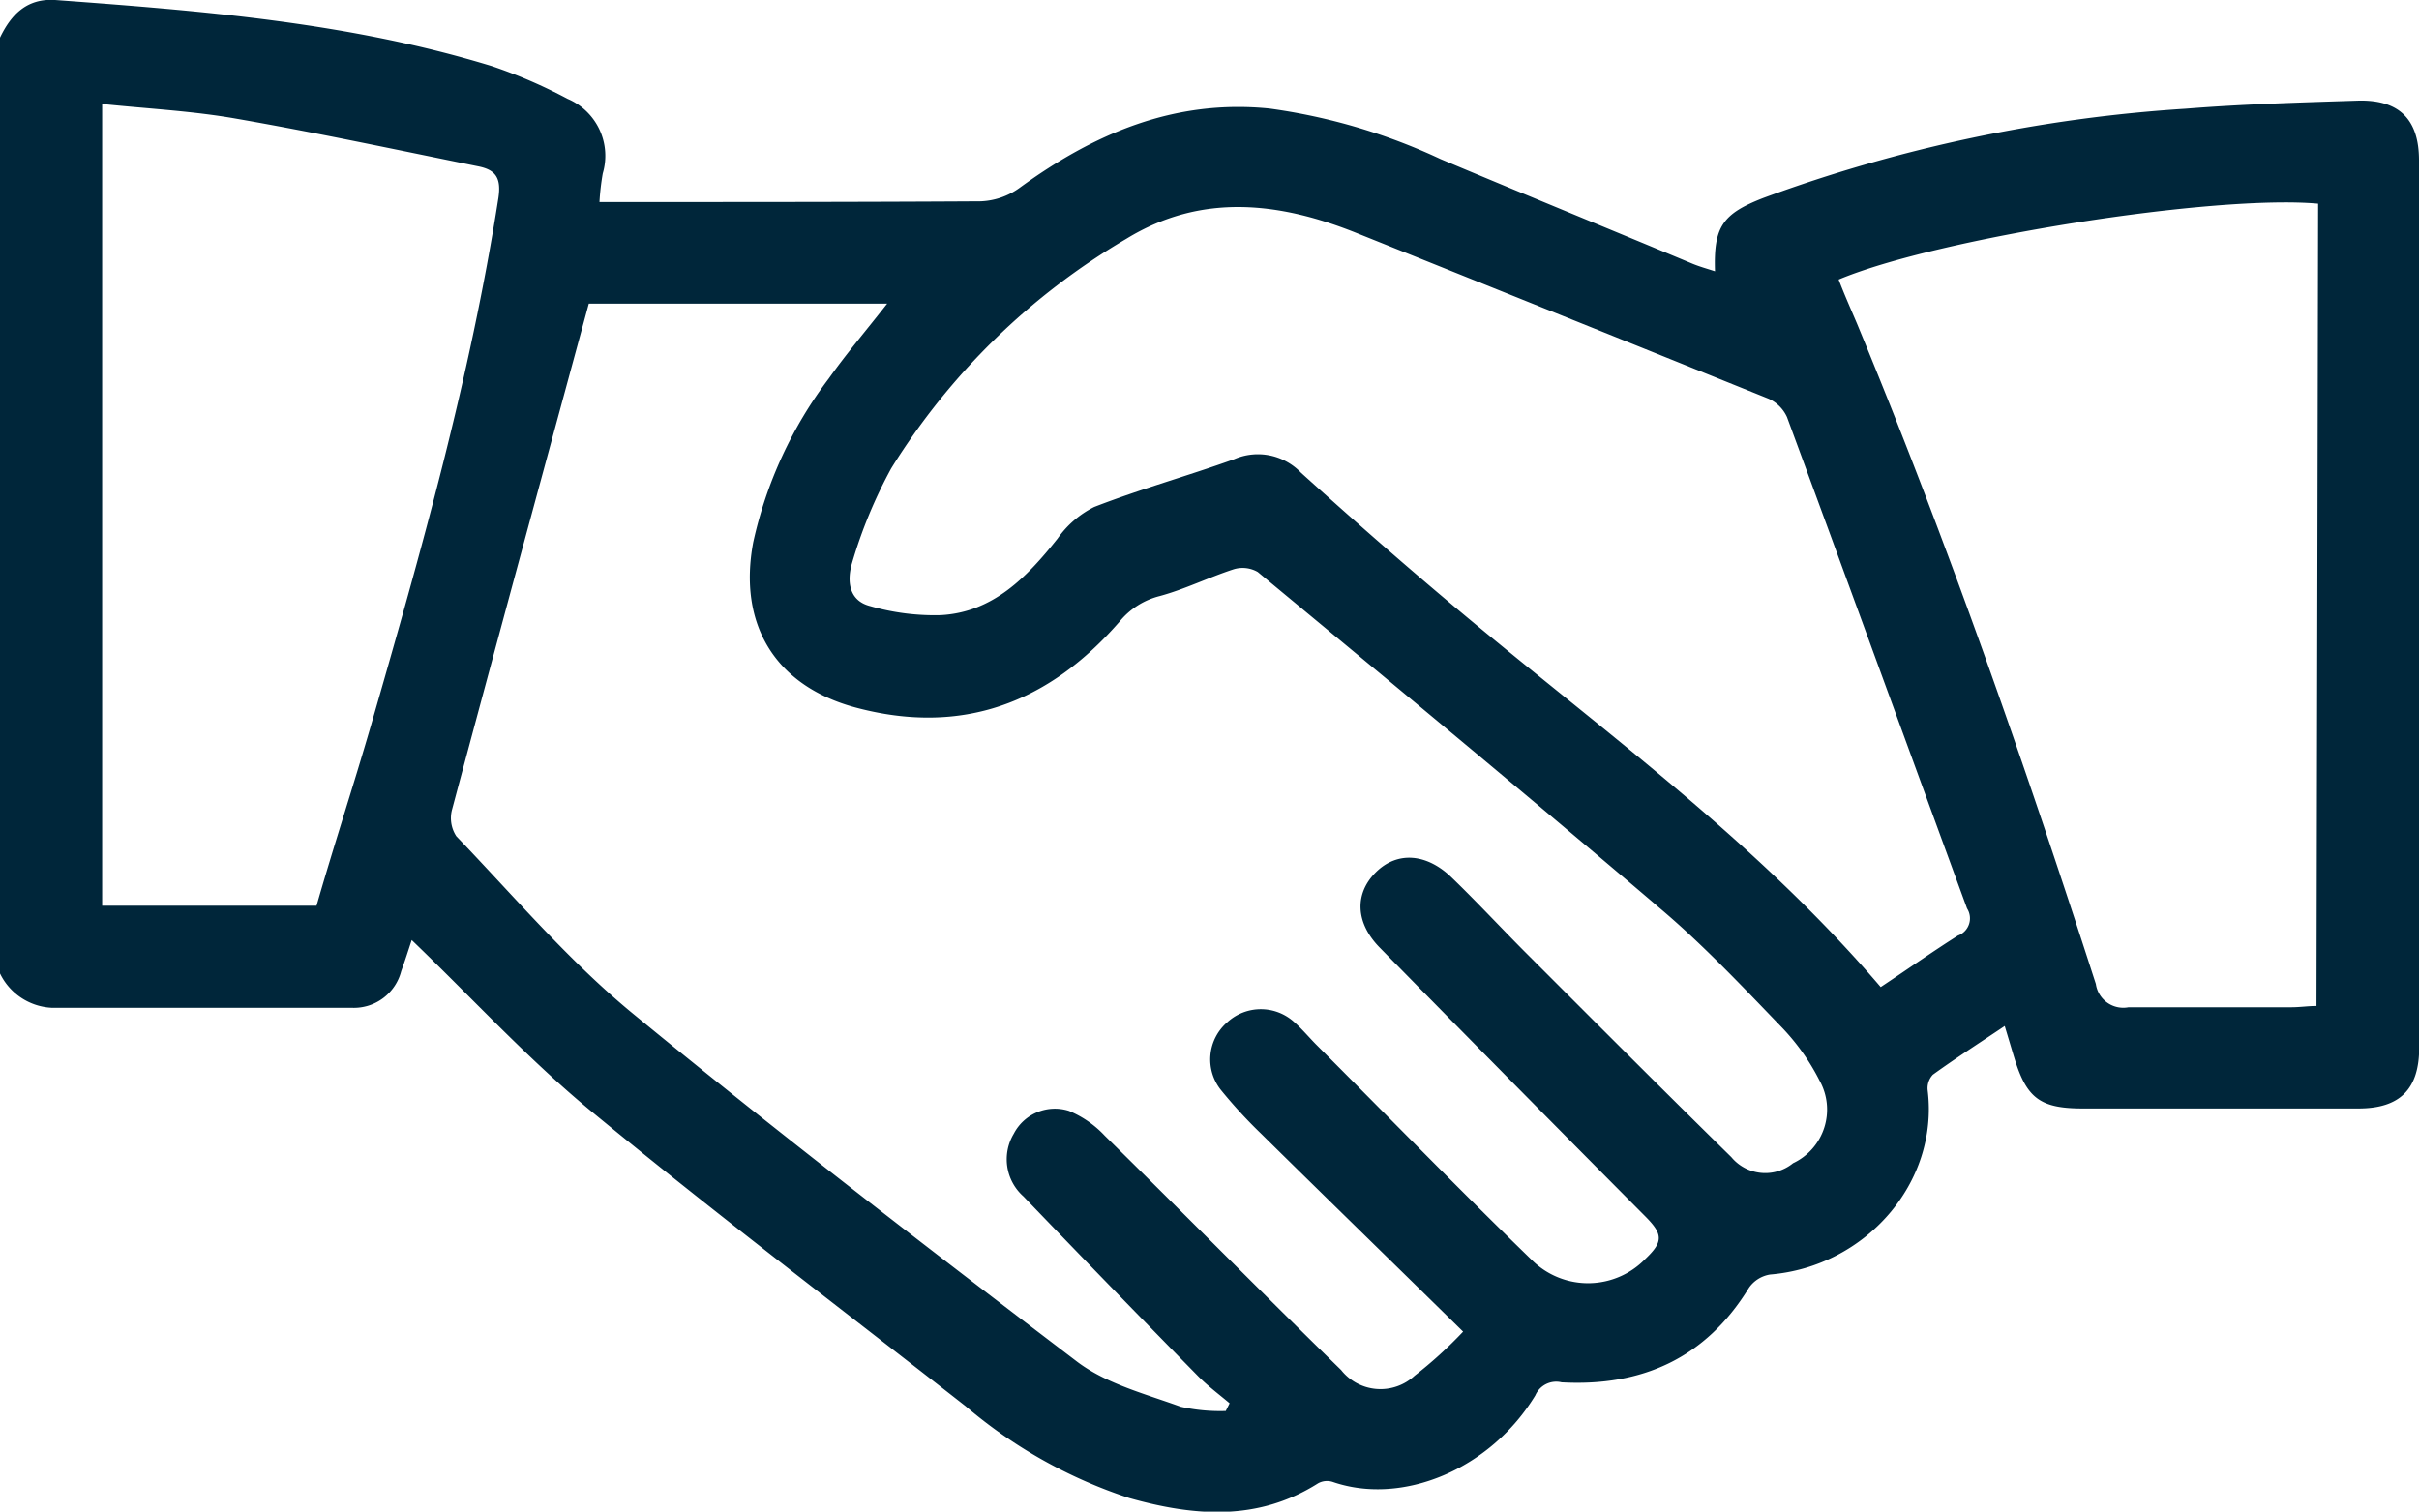
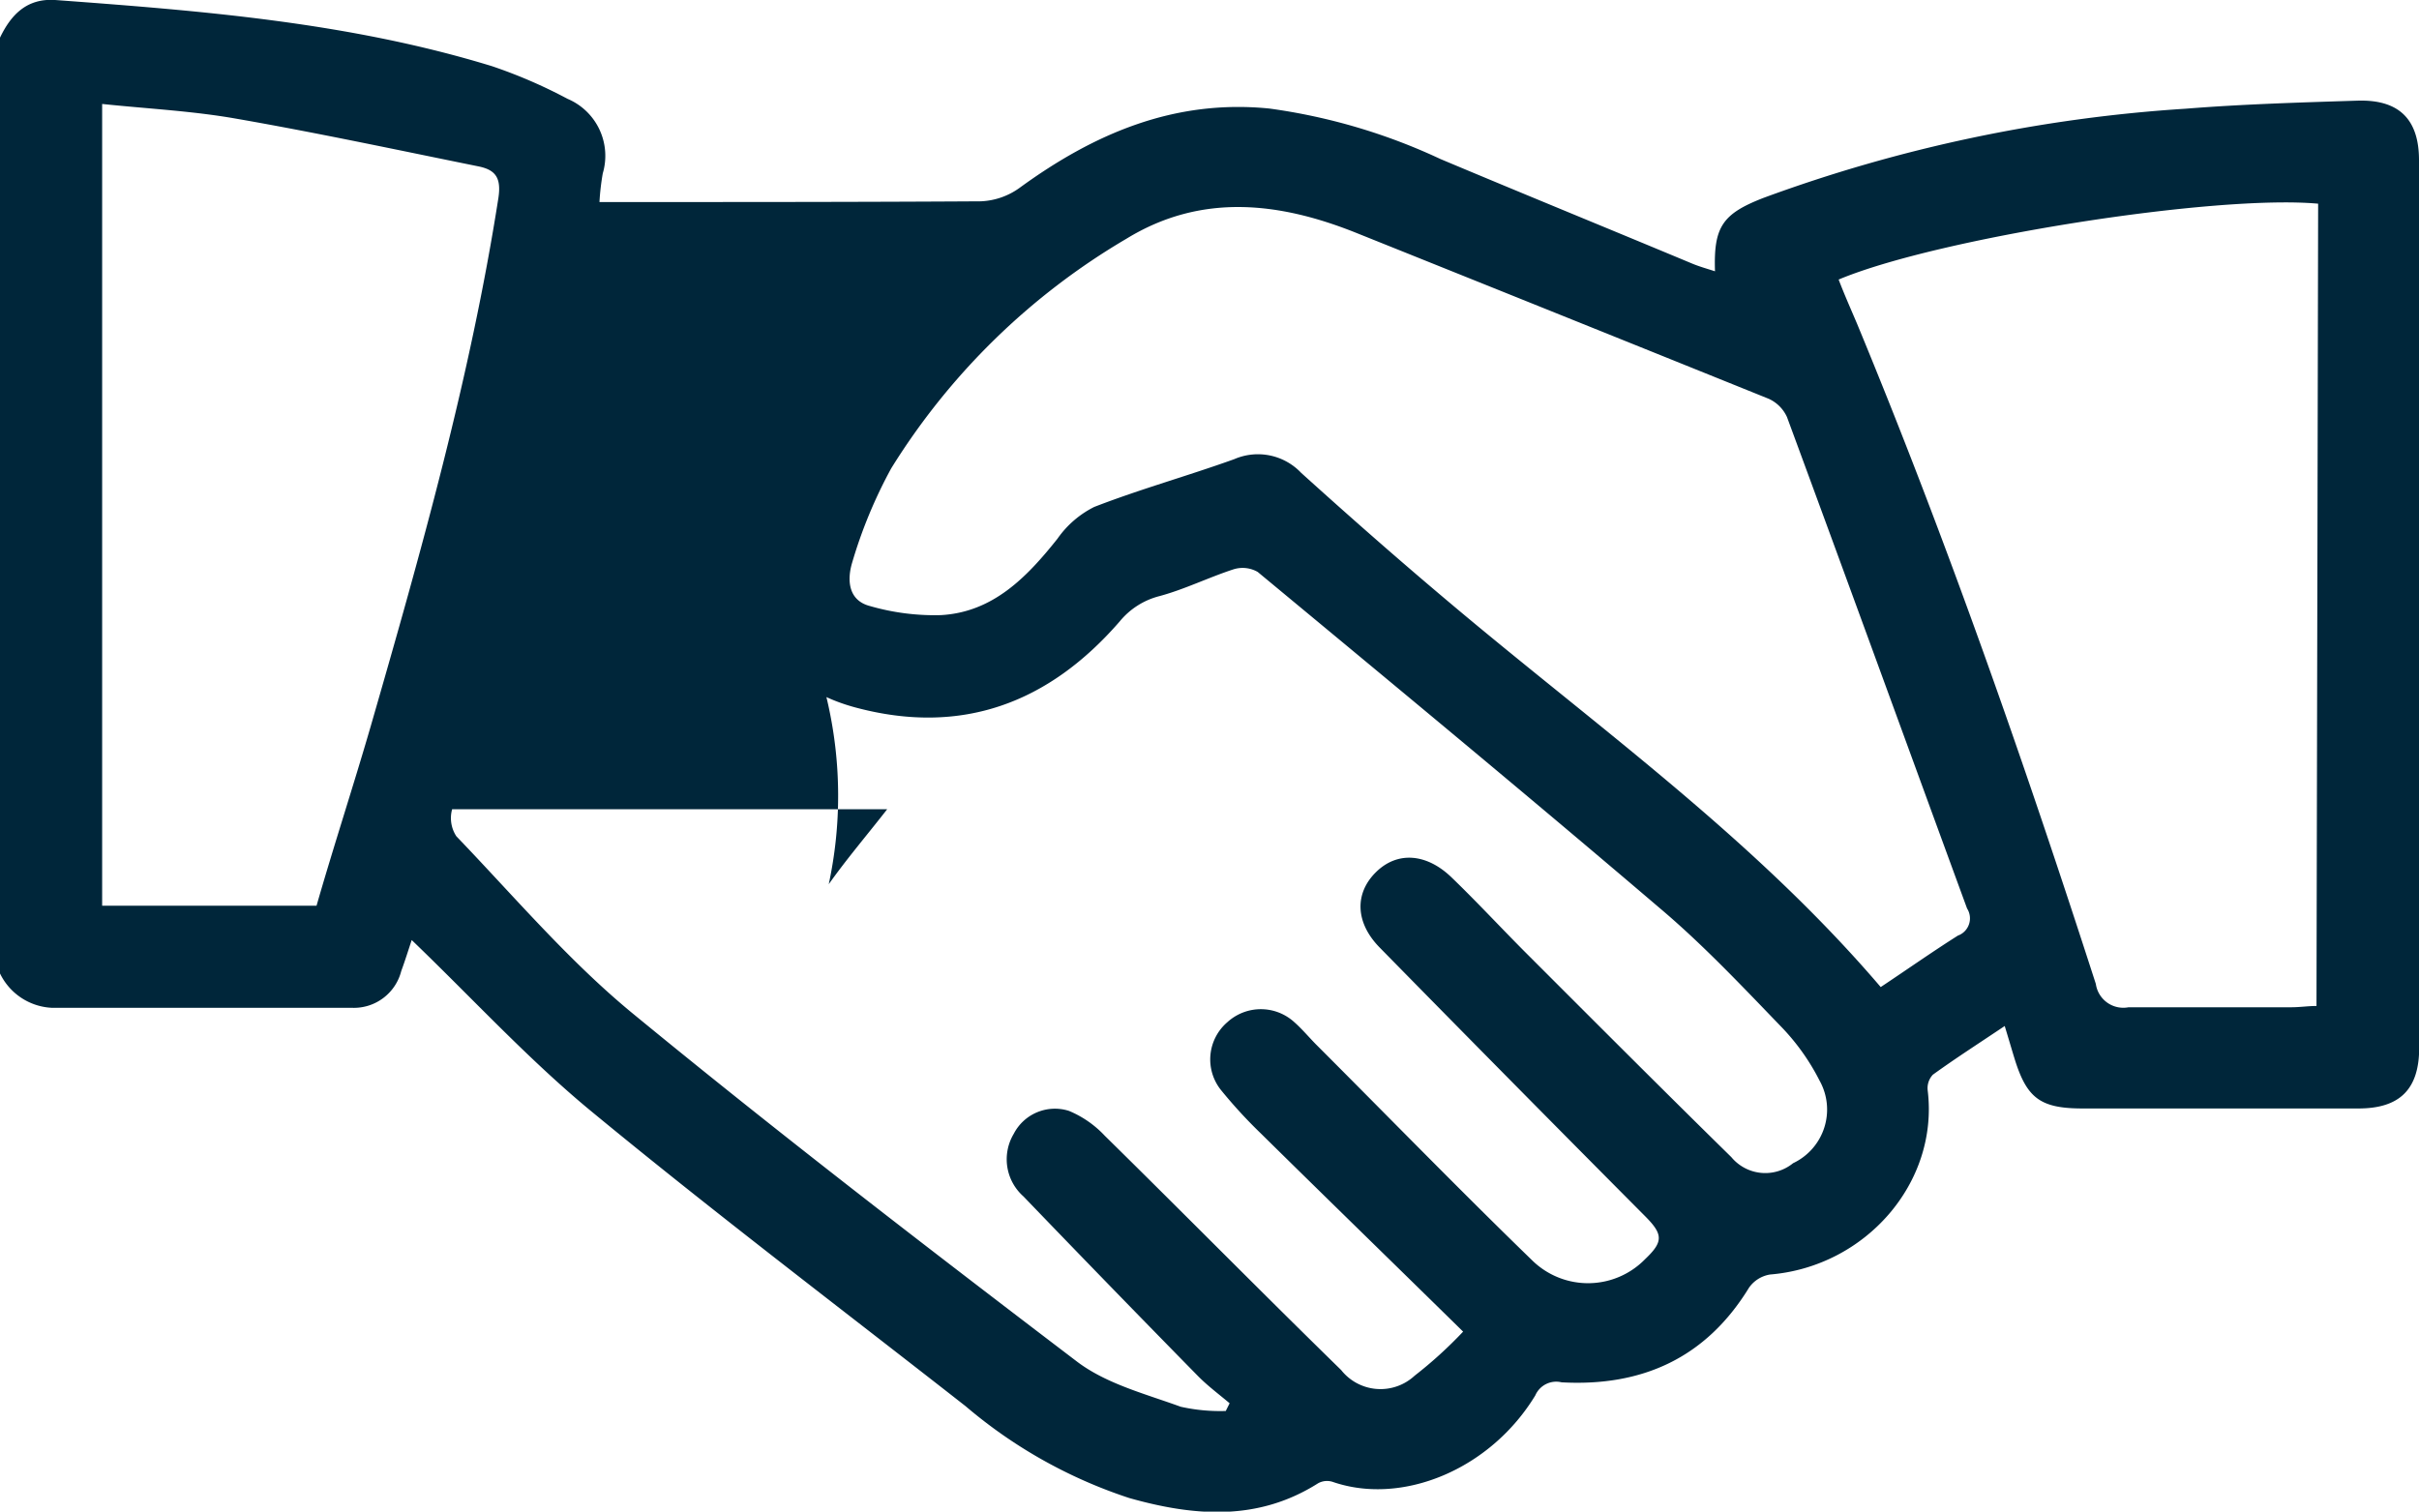
<svg xmlns="http://www.w3.org/2000/svg" viewBox="0 0 131.67 82.3">
  <defs>
    <style>.cls-1{fill:#00263a;}</style>
  </defs>
  <g id="Laag_2" data-name="Laag 2">
    <g id="Laag_1-2" data-name="Laag 1">
-       <path class="cls-1" d="M131.67,8.72c0-2.23-1.09-3.31-3.35-3.24-3.13.1-6.26.19-9.37.44A81.4,81.4,0,0,0,96,10.77c-2.25.87-2.73,1.58-2.65,4-.43-.14-.83-.25-1.22-.41C87.58,12.46,83,10.59,78.41,8.66A32.21,32.21,0,0,0,69.1,5.91c-5.17-.52-9.55,1.36-13.62,4.33a3.87,3.87,0,0,1-2.09.72C46.92,11,40.45,11,34,11H32.63a13.27,13.27,0,0,1,.18-1.56,3.37,3.37,0,0,0-1.92-4.06A27.2,27.2,0,0,0,26.77,3.6C19,1.22,11,.59,3,0,1.46-.1.6.8,0,2.05V53a3.31,3.31,0,0,0,2.83,1.87c5.44,0,10.88,0,16.33,0a2.66,2.66,0,0,0,2.68-2c.21-.57.39-1.15.57-1.69,3.32,3.19,6.34,6.49,9.77,9.32C38.85,66,45.74,71.22,52.56,76.56a26.42,26.42,0,0,0,8.91,5c3.54,1,7,1.27,10.27-.8a1,1,0,0,1,.83-.07c3.76,1.28,8.54-.67,11-4.72A1.24,1.24,0,0,1,85,75.26c4.36.24,7.85-1.31,10.2-5.15a1.73,1.73,0,0,1,1.15-.72c5.2-.43,9.18-5,8.58-10a1.07,1.07,0,0,1,.28-.88c1.23-.89,2.51-1.71,3.91-2.65.22.72.37,1.24.53,1.76.67,2.18,1.41,2.73,3.72,2.73,5,0,10,0,15,0,2.27,0,3.31-1.06,3.31-3.31ZM20.17,39.57c-.94,3.24-2,6.47-2.94,9.74H5.56V5.66c2.47.26,4.91.38,7.29.8,4.42.77,8.81,1.71,13.2,2.6.93.19,1.24.63,1.08,1.71C25.6,20.56,22.91,30.07,20.17,39.57ZM97.6,63.33A2.4,2.4,0,0,1,94.24,63c-3.79-3.72-7.54-7.48-11.3-11.24-1.33-1.34-2.61-2.72-3.94-4s-2.92-1.44-4.1-.28-1.13,2.75.19,4.1q7.2,7.34,14.45,14.63c1,1,1,1.4,0,2.35a4.34,4.34,0,0,1-6.11.09c-4-3.88-7.88-7.87-11.82-11.81-.39-.4-.75-.83-1.16-1.19a2.7,2.7,0,0,0-3.64,0,2.67,2.67,0,0,0-.34,3.71,26.84,26.84,0,0,0,2.17,2.36c3.57,3.52,7.15,7,11,10.78A23.27,23.27,0,0,1,77,74.9a2.73,2.73,0,0,1-4-.31c-4.32-4.22-8.56-8.52-12.87-12.76a5.61,5.61,0,0,0-1.95-1.35,2.52,2.52,0,0,0-3,1.25,2.7,2.7,0,0,0,.53,3.41q4.71,4.9,9.49,9.77c.53.54,1.15,1,1.73,1.49l-.21.42a9.81,9.81,0,0,1-2.45-.23c-1.92-.7-4-1.23-5.61-2.43C50.57,68,42.44,61.75,34.54,55.26,31,52.37,28,48.82,24.84,45.53a1.8,1.8,0,0,1-.23-1.47c2.44-9.13,4.92-18.25,7.44-27.53H48.29c-1.1,1.41-2.2,2.7-3.18,4.08A22.93,22.93,0,0,0,41,29.52c-.84,4.47,1.19,7.82,5.57,9,5.79,1.55,10.53-.25,14.38-4.69a4.11,4.11,0,0,1,2.18-1.38c1.36-.37,2.63-1,4-1.45a1.65,1.65,0,0,1,1.33.14c7.32,6.07,14.65,12.13,21.88,18.3,2.37,2,4.53,4.3,6.7,6.55a12.08,12.08,0,0,1,2,2.84A3.23,3.23,0,0,1,97.6,63.33Zm9-12.41c-1.41.89-2.77,1.85-4.23,2.82-6.94-8.13-15.53-14.23-23.55-21-2.72-2.29-5.39-4.64-8-7A3.24,3.24,0,0,0,67.18,25c-2.53.91-5.12,1.63-7.62,2.6a5.37,5.37,0,0,0-2,1.73c-1.67,2.1-3.51,4-6.34,4.16A12.65,12.65,0,0,1,47.37,33c-1.2-.3-1.26-1.41-1-2.32a25.91,25.91,0,0,1,2.14-5.18A37.29,37.29,0,0,1,61.31,13c4.09-2.51,8.36-2,12.59-.29q11.19,4.49,22.37,9a2,2,0,0,1,1,1c3.29,8.91,6.53,17.83,9.8,26.75A1,1,0,0,1,106.62,50.92Zm19.49,3.85c-.45,0-.91.07-1.36.07-3,0-5.91,0-8.87,0a1.51,1.51,0,0,1-1.78-1.27c-3.92-12.14-8.12-24.17-13-35.95-.33-.78-.68-1.56-1-2.4,5.38-2.26,20.49-4.64,26.1-4.13Z" />
+       <path class="cls-1" d="M131.67,8.72c0-2.23-1.09-3.31-3.35-3.24-3.13.1-6.26.19-9.37.44A81.4,81.4,0,0,0,96,10.77c-2.25.87-2.73,1.58-2.65,4-.43-.14-.83-.25-1.22-.41C87.58,12.46,83,10.59,78.41,8.66A32.21,32.21,0,0,0,69.1,5.91c-5.17-.52-9.55,1.36-13.62,4.33a3.87,3.87,0,0,1-2.09.72C46.92,11,40.45,11,34,11H32.63a13.27,13.27,0,0,1,.18-1.56,3.37,3.37,0,0,0-1.92-4.06A27.2,27.2,0,0,0,26.77,3.6C19,1.22,11,.59,3,0,1.46-.1.6.8,0,2.05V53a3.31,3.31,0,0,0,2.83,1.87c5.44,0,10.88,0,16.33,0a2.66,2.66,0,0,0,2.68-2c.21-.57.39-1.15.57-1.69,3.32,3.19,6.34,6.49,9.77,9.32C38.85,66,45.74,71.22,52.56,76.56a26.42,26.42,0,0,0,8.91,5c3.54,1,7,1.27,10.27-.8a1,1,0,0,1,.83-.07c3.76,1.28,8.54-.67,11-4.72A1.24,1.24,0,0,1,85,75.26c4.36.24,7.85-1.31,10.2-5.15a1.73,1.73,0,0,1,1.15-.72c5.2-.43,9.18-5,8.58-10a1.07,1.07,0,0,1,.28-.88c1.23-.89,2.51-1.71,3.91-2.65.22.72.37,1.24.53,1.76.67,2.18,1.41,2.73,3.72,2.73,5,0,10,0,15,0,2.27,0,3.31-1.06,3.31-3.31ZM20.17,39.57c-.94,3.24-2,6.47-2.94,9.74H5.56V5.66c2.47.26,4.91.38,7.29.8,4.42.77,8.81,1.71,13.2,2.6.93.19,1.24.63,1.08,1.71C25.6,20.56,22.91,30.07,20.17,39.57ZM97.6,63.33A2.4,2.4,0,0,1,94.24,63c-3.79-3.72-7.54-7.48-11.3-11.24-1.33-1.34-2.61-2.72-3.94-4s-2.92-1.44-4.1-.28-1.13,2.75.19,4.1q7.2,7.34,14.45,14.63c1,1,1,1.4,0,2.35a4.34,4.34,0,0,1-6.11.09c-4-3.88-7.88-7.87-11.82-11.81-.39-.4-.75-.83-1.16-1.19a2.7,2.7,0,0,0-3.64,0,2.67,2.67,0,0,0-.34,3.71,26.84,26.84,0,0,0,2.17,2.36c3.57,3.52,7.15,7,11,10.78A23.27,23.27,0,0,1,77,74.9a2.73,2.73,0,0,1-4-.31c-4.32-4.22-8.56-8.52-12.87-12.76a5.61,5.61,0,0,0-1.95-1.35,2.52,2.52,0,0,0-3,1.25,2.7,2.7,0,0,0,.53,3.41q4.71,4.9,9.49,9.77c.53.54,1.15,1,1.73,1.49l-.21.42a9.81,9.81,0,0,1-2.45-.23c-1.92-.7-4-1.23-5.61-2.43C50.57,68,42.44,61.75,34.54,55.26,31,52.37,28,48.82,24.84,45.53a1.8,1.8,0,0,1-.23-1.47H48.29c-1.1,1.41-2.2,2.7-3.18,4.08A22.93,22.93,0,0,0,41,29.52c-.84,4.47,1.19,7.82,5.57,9,5.79,1.55,10.53-.25,14.38-4.69a4.11,4.11,0,0,1,2.18-1.38c1.36-.37,2.63-1,4-1.45a1.65,1.65,0,0,1,1.33.14c7.32,6.07,14.65,12.13,21.88,18.3,2.37,2,4.53,4.3,6.7,6.55a12.08,12.08,0,0,1,2,2.84A3.23,3.23,0,0,1,97.6,63.33Zm9-12.41c-1.41.89-2.77,1.85-4.23,2.82-6.94-8.13-15.53-14.23-23.55-21-2.72-2.29-5.39-4.64-8-7A3.24,3.24,0,0,0,67.18,25c-2.53.91-5.12,1.63-7.62,2.6a5.37,5.37,0,0,0-2,1.73c-1.67,2.1-3.51,4-6.34,4.16A12.65,12.65,0,0,1,47.37,33c-1.2-.3-1.26-1.41-1-2.32a25.91,25.91,0,0,1,2.14-5.18A37.29,37.29,0,0,1,61.31,13c4.09-2.51,8.36-2,12.59-.29q11.19,4.49,22.37,9a2,2,0,0,1,1,1c3.29,8.91,6.53,17.83,9.8,26.75A1,1,0,0,1,106.62,50.92Zm19.49,3.85c-.45,0-.91.07-1.36.07-3,0-5.91,0-8.87,0a1.51,1.51,0,0,1-1.78-1.27c-3.92-12.14-8.12-24.17-13-35.95-.33-.78-.68-1.56-1-2.4,5.38-2.26,20.49-4.64,26.1-4.13Z" />
    </g>
  </g>
</svg>